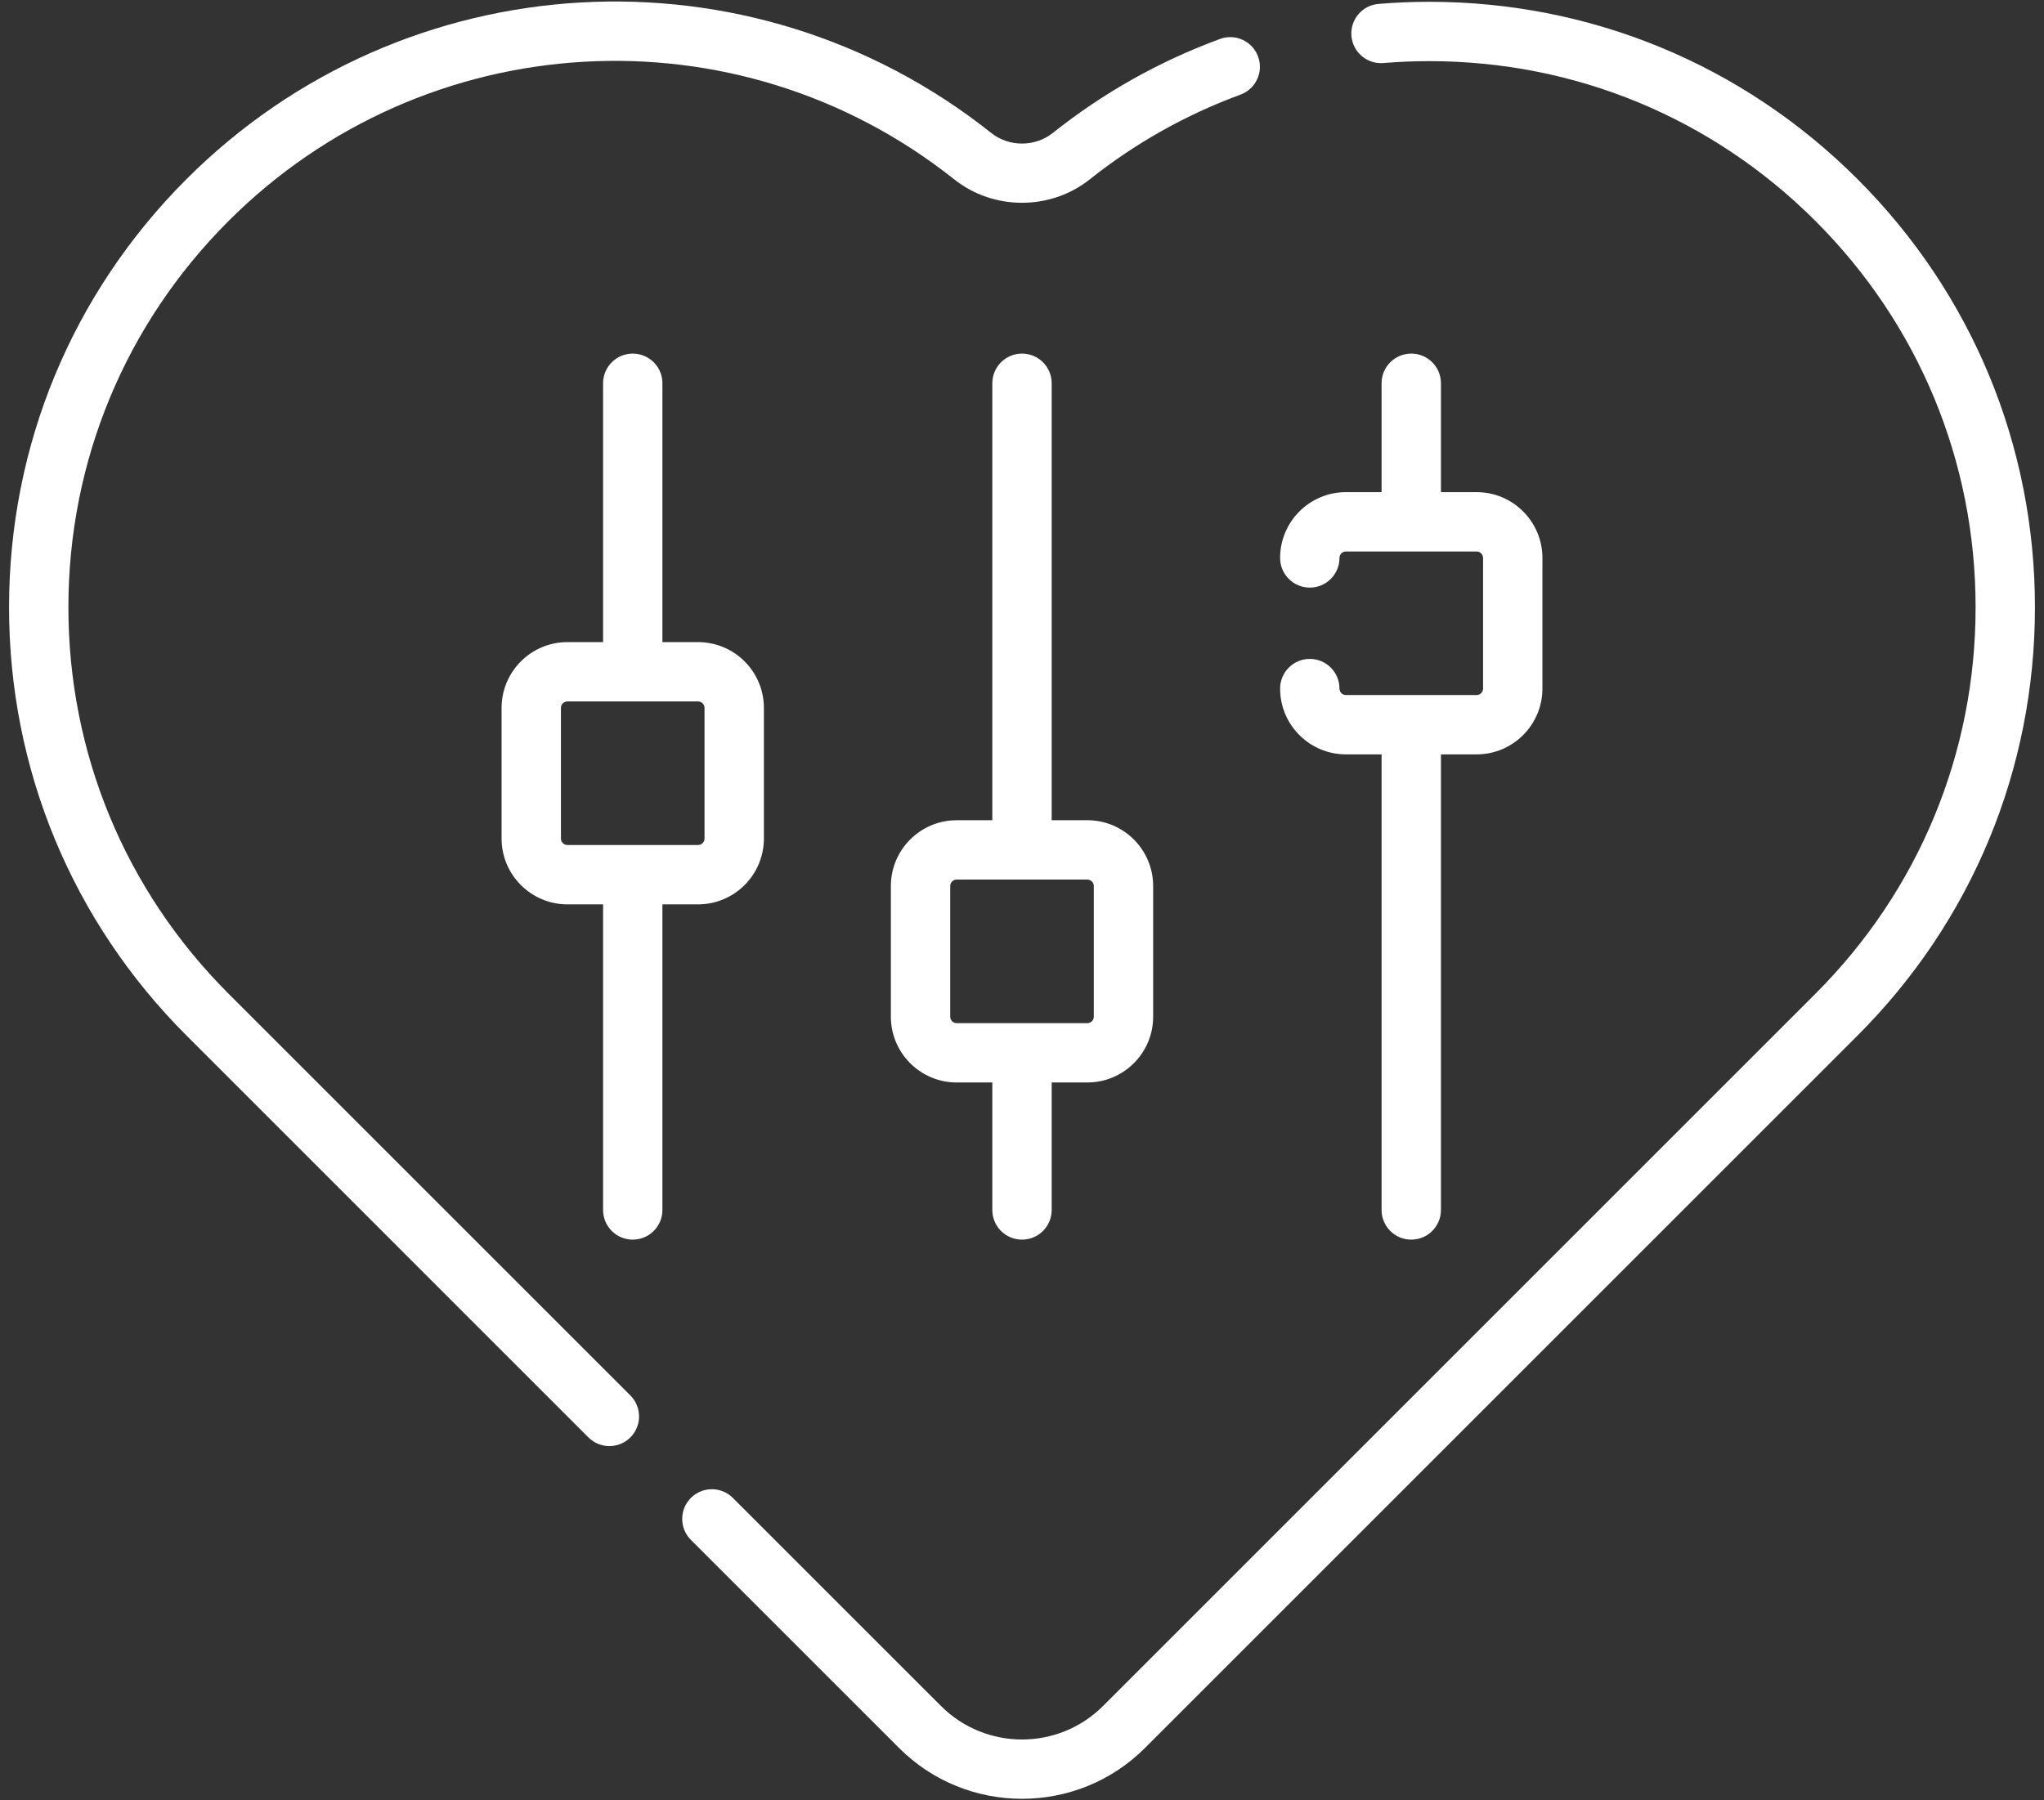
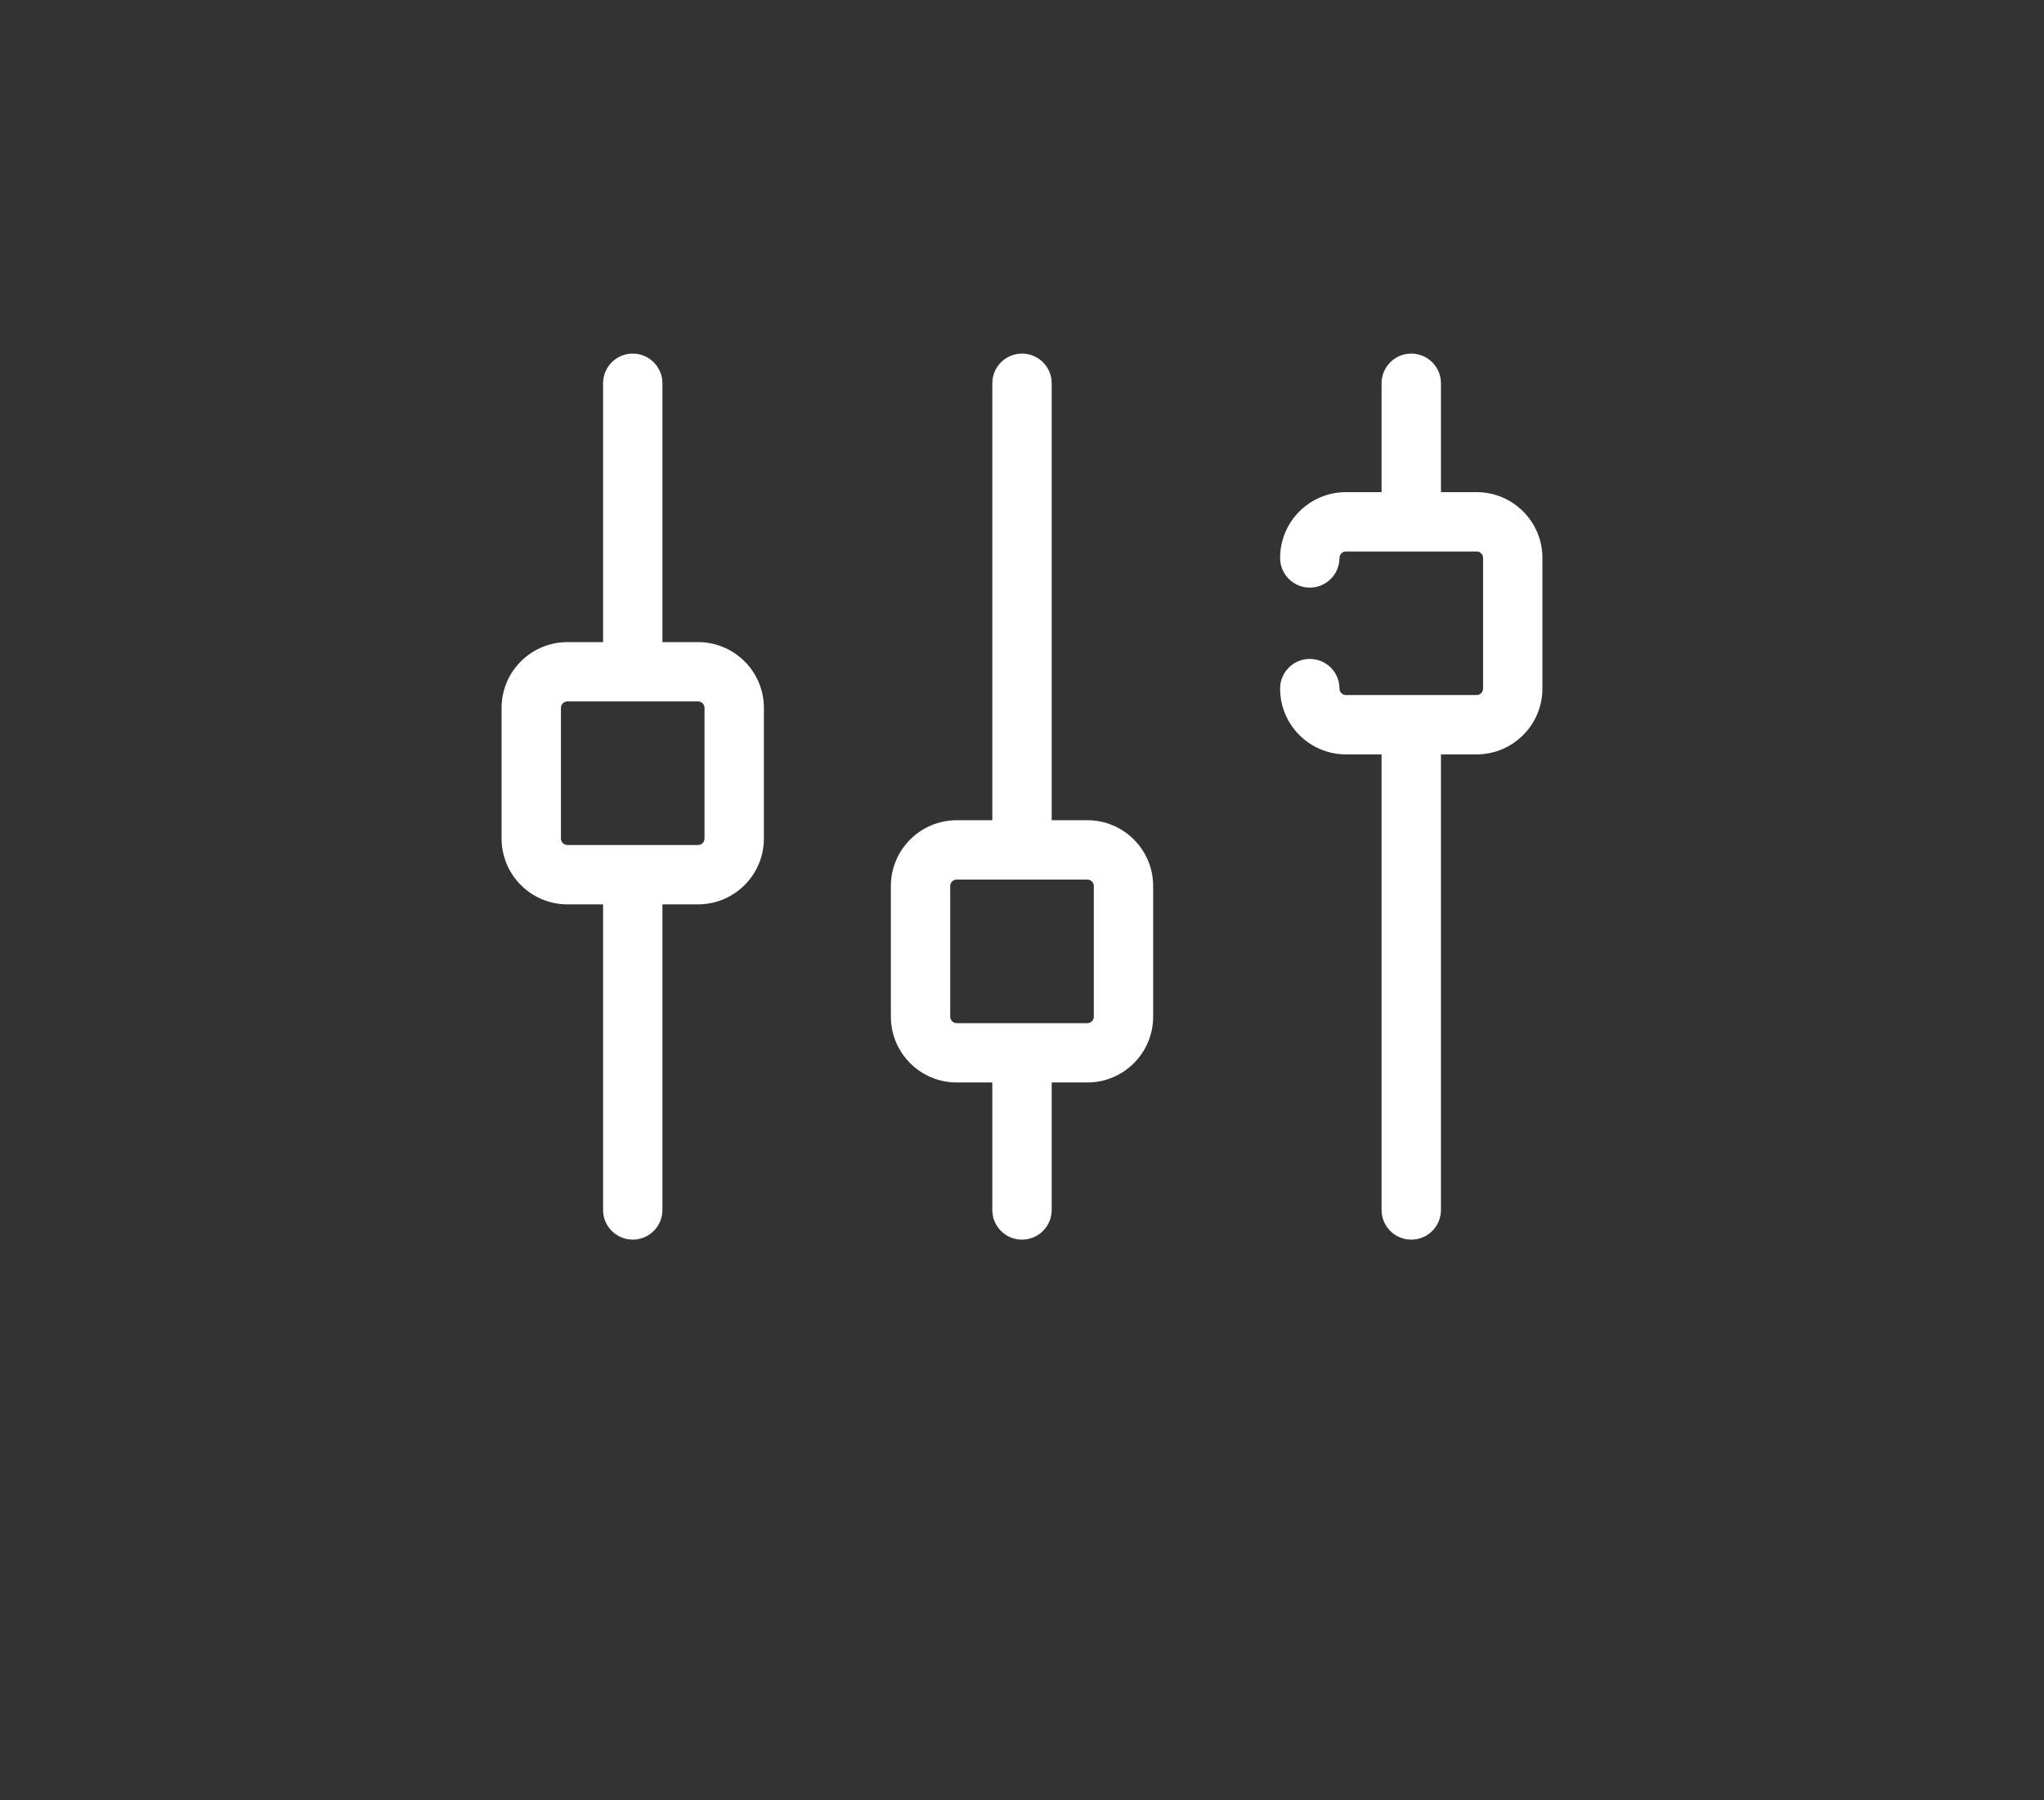
<svg xmlns="http://www.w3.org/2000/svg" width="84" height="74" viewBox="0 0 84 74" fill="none">
  <rect x="0" y="0" width="84" height="74" fill="#333333" stroke="none" />
-   <path d="M9.387 40.84C5.146 36.597 2.811 30.959 2.811 24.965C2.811 18.968 5.146 13.33 9.387 9.089C17.465 1.01 30.288 0.273 39.215 7.373C40.829 8.656 43.171 8.656 44.785 7.372C46.655 5.885 48.739 4.713 50.978 3.89C51.61 3.658 51.935 2.957 51.702 2.325C51.47 1.692 50.77 1.368 50.137 1.601C47.653 2.513 45.341 3.813 43.266 5.464C42.532 6.047 41.467 6.047 40.734 5.464C30.835 -2.409 16.617 -1.592 7.663 7.364C2.961 12.066 0.372 18.317 0.372 24.965C0.372 31.611 2.961 37.861 7.663 42.564L24.181 59.083C24.42 59.321 24.732 59.44 25.044 59.44C25.356 59.44 25.668 59.321 25.906 59.083C26.382 58.607 26.382 57.835 25.906 57.358L9.387 40.84Z" fill="white" />
-   <path d="M76.338 7.365C71.638 2.663 65.387 0.074 58.738 0.074C58.045 0.074 57.343 0.103 56.652 0.161C55.981 0.216 55.482 0.806 55.538 1.477C55.594 2.149 56.186 2.648 56.855 2.591C57.479 2.539 58.113 2.513 58.738 2.513C64.736 2.513 70.374 4.848 74.613 9.089C78.854 13.329 81.189 18.967 81.189 24.964C81.189 30.961 78.854 36.599 74.613 40.84L45.33 70.123C43.494 71.959 40.507 71.959 38.671 70.123L30.117 61.57C29.641 61.094 28.869 61.094 28.393 61.57C27.917 62.046 27.917 62.818 28.393 63.295L36.946 71.848C38.339 73.241 40.17 73.938 42 73.938C43.831 73.938 45.661 73.241 47.055 71.848L76.338 42.565C81.039 37.863 83.628 31.612 83.628 24.964C83.628 18.315 81.039 12.065 76.338 7.365Z" fill="white" />
  <path d="M42 50.954C42.674 50.954 43.22 50.408 43.22 49.735V44.494H44.686C46.177 44.494 47.39 43.281 47.39 41.79V36.419C47.39 34.928 46.177 33.714 44.686 33.714H43.22V15.754C43.22 15.08 42.674 14.534 42 14.534C41.326 14.534 40.78 15.08 40.78 15.754V33.715H39.315C37.824 33.715 36.611 34.928 36.611 36.419V41.79C36.611 43.281 37.824 44.494 39.315 44.494H40.78V49.735C40.78 50.408 41.326 50.954 42 50.954ZM39.05 41.79V36.419C39.05 36.273 39.169 36.154 39.315 36.154H44.686C44.832 36.154 44.951 36.273 44.951 36.419V41.79C44.951 41.936 44.832 42.055 44.686 42.055H39.315C39.169 42.055 39.05 41.936 39.05 41.79Z" fill="white" />
  <path d="M60.683 28.569H55.312C55.166 28.569 55.047 28.45 55.047 28.304C55.047 27.63 54.501 27.084 53.827 27.084C53.153 27.084 52.607 27.63 52.607 28.304C52.607 29.795 53.821 31.008 55.312 31.008H56.777V49.735C56.777 50.408 57.323 50.954 57.997 50.954C58.671 50.954 59.217 50.408 59.217 49.735V31.008H60.683C62.174 31.008 63.387 29.795 63.387 28.304V22.933C63.387 21.442 62.174 20.229 60.683 20.229H59.217V15.754C59.217 15.08 58.671 14.534 57.997 14.534C57.323 14.534 56.777 15.08 56.777 15.754V20.229H55.312C53.821 20.229 52.607 21.442 52.607 22.933C52.607 23.607 53.153 24.153 53.827 24.153C54.501 24.153 55.047 23.607 55.047 22.933C55.047 22.787 55.166 22.668 55.312 22.668H60.683C60.829 22.668 60.948 22.787 60.948 22.933V28.304C60.948 28.45 60.829 28.569 60.683 28.569Z" fill="white" />
  <path d="M28.688 37.173C30.179 37.173 31.393 35.959 31.393 34.468V29.098C31.393 27.606 30.179 26.393 28.688 26.393H27.223V15.754C27.223 15.08 26.677 14.534 26.003 14.534C25.33 14.534 24.784 15.08 24.784 15.754V26.393H23.317C21.826 26.393 20.613 27.606 20.613 29.098V34.468C20.613 35.959 21.826 37.173 23.317 37.173H24.784V49.735C24.784 50.408 25.33 50.954 26.003 50.954C26.677 50.954 27.223 50.408 27.223 49.735V37.173H28.688ZM23.052 34.468V29.098C23.052 28.951 23.171 28.832 23.317 28.832H28.688C28.834 28.832 28.953 28.951 28.953 29.098V34.468C28.953 34.614 28.834 34.733 28.688 34.733H23.317C23.171 34.733 23.052 34.614 23.052 34.468Z" fill="white" />
</svg>